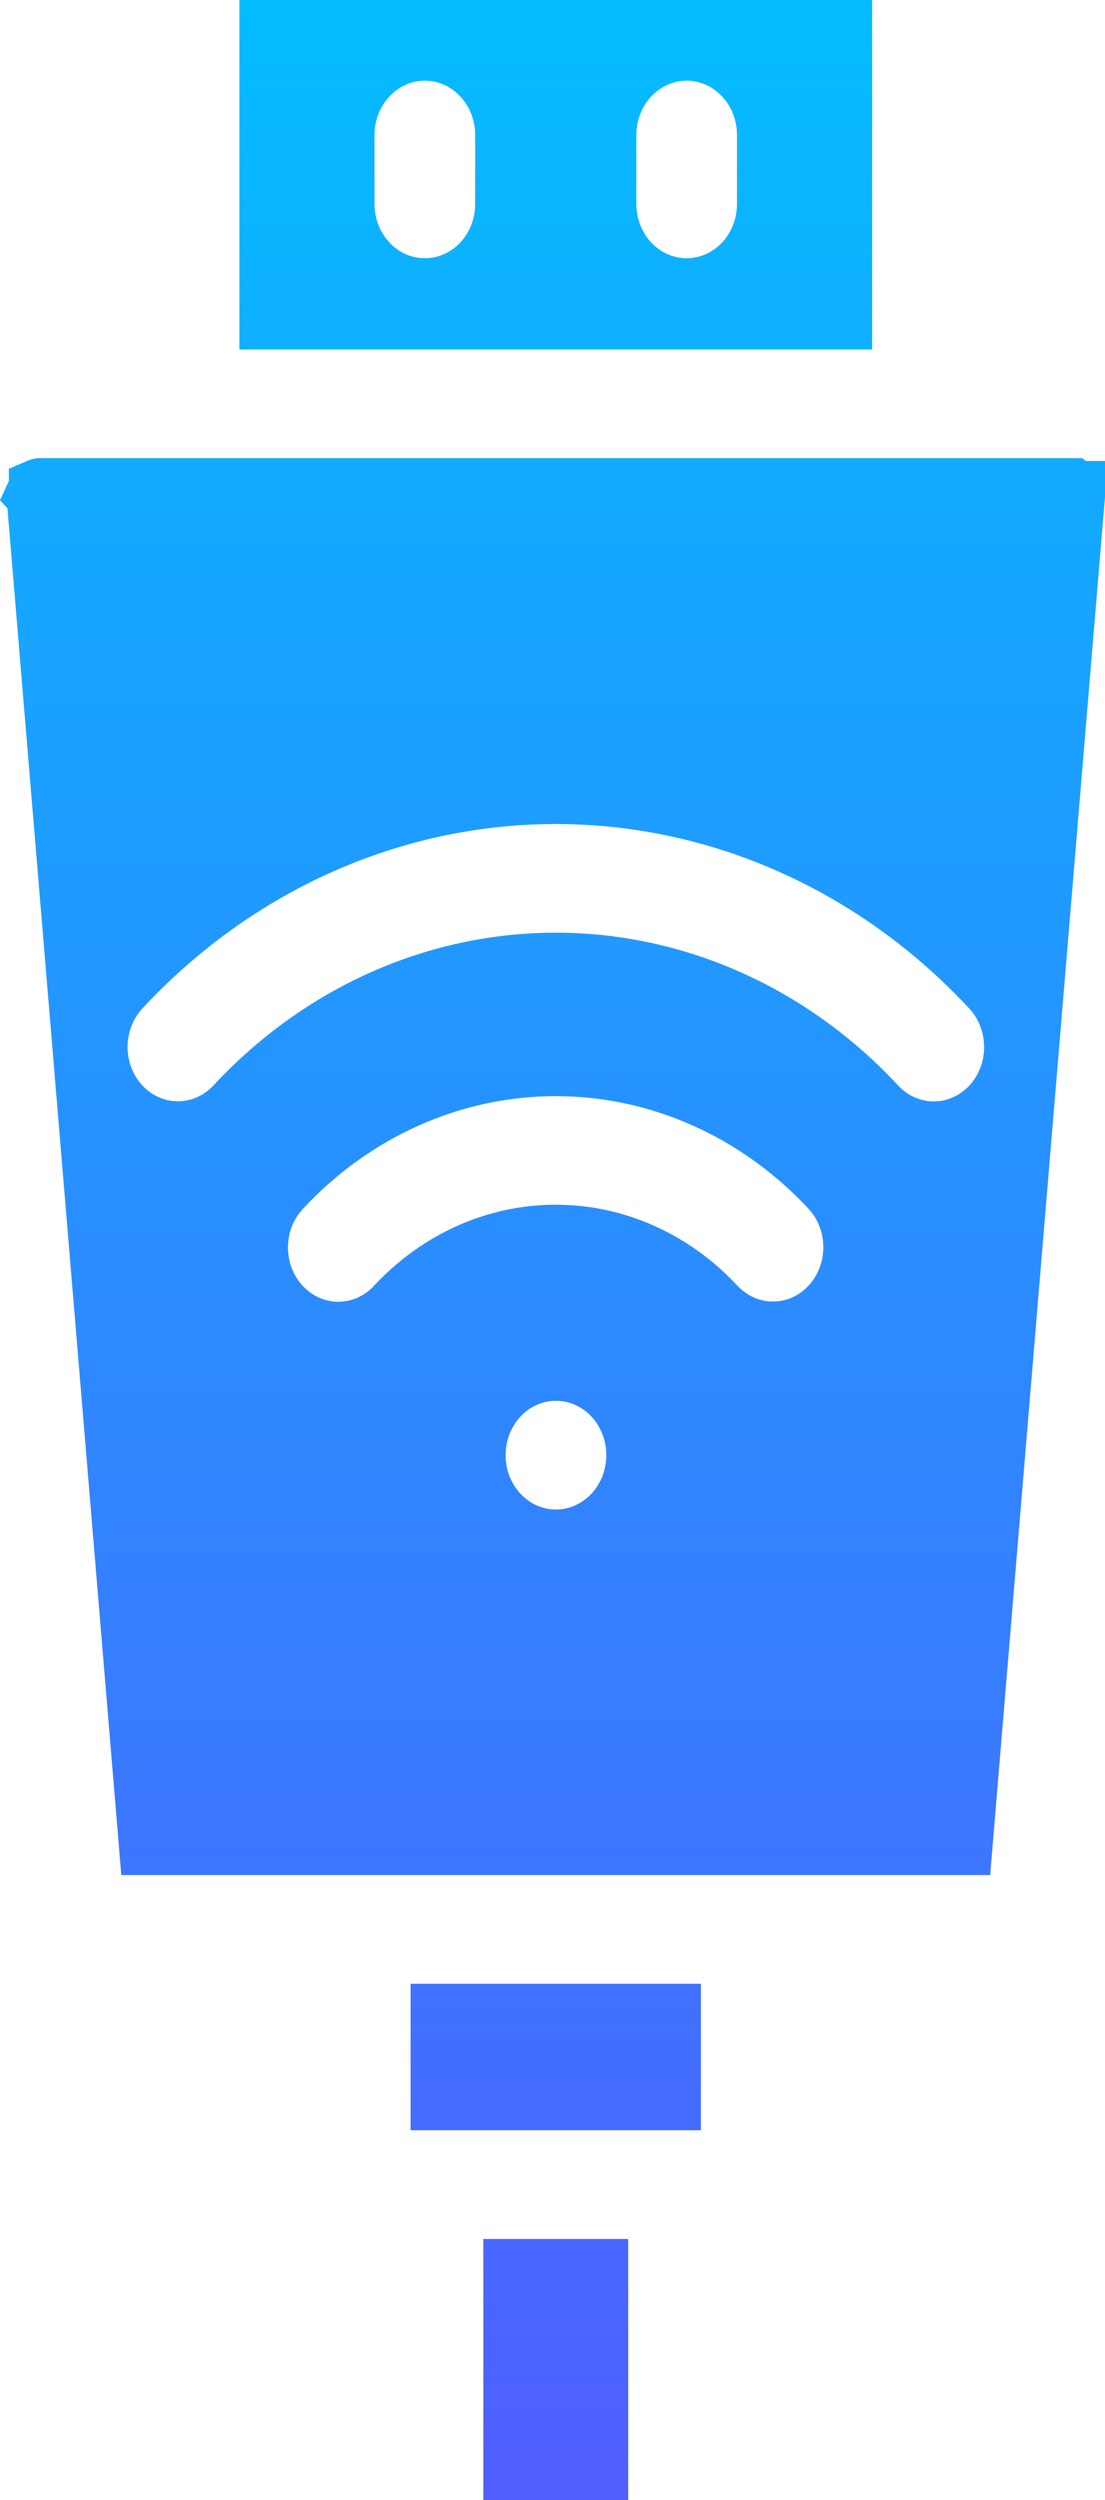
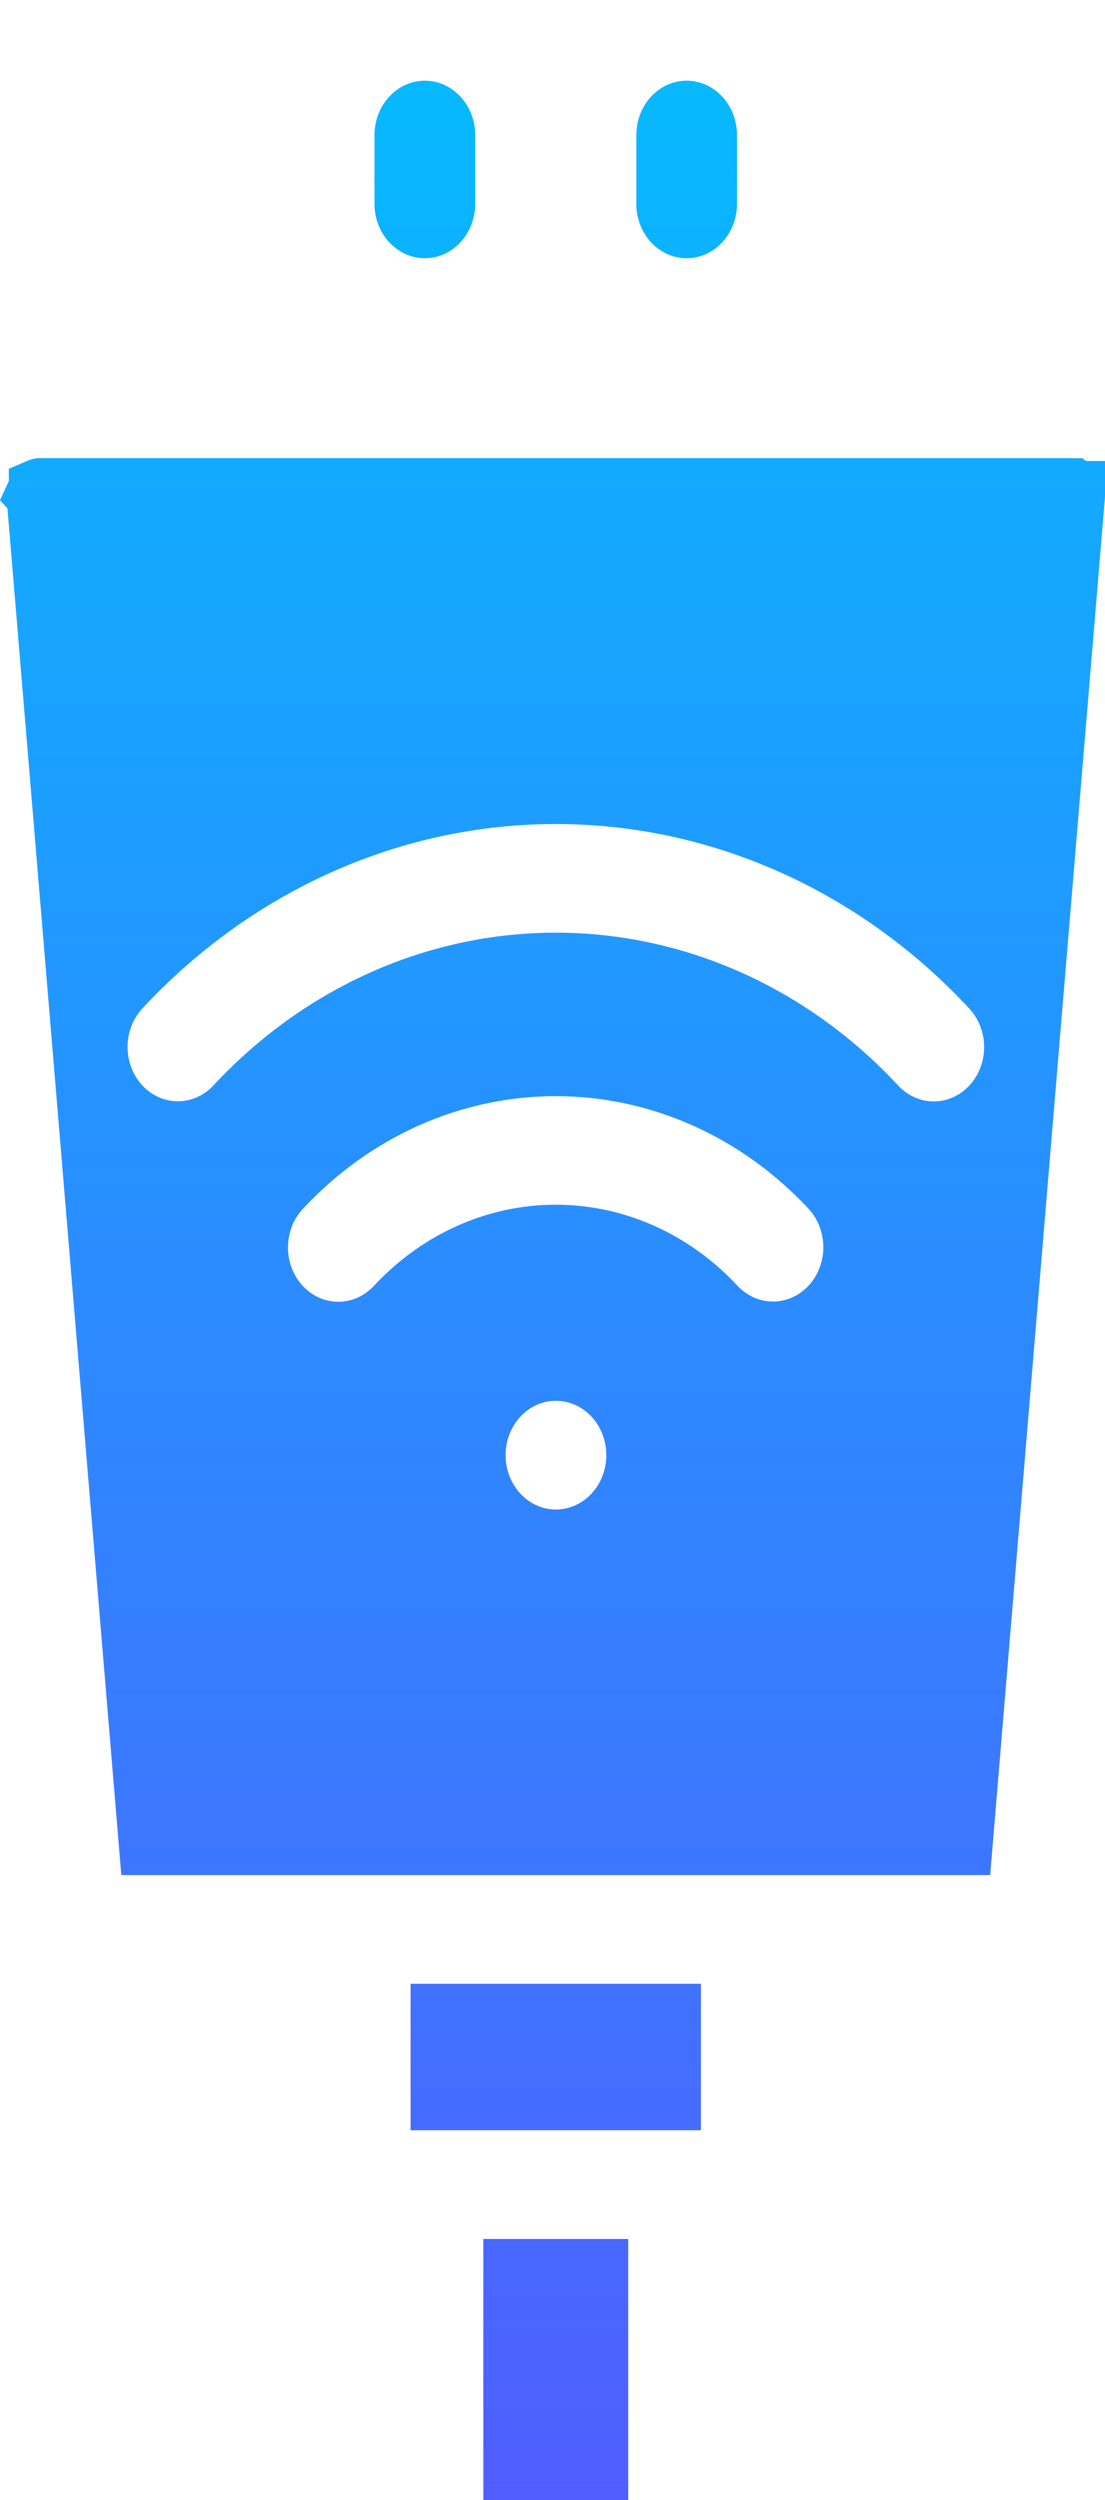
<svg xmlns="http://www.w3.org/2000/svg" width="23" height="52" viewBox="0 0 23 52" fill="none">
-   <path fill-rule="evenodd" clip-rule="evenodd" d="M10.06 52V46.569H13.076V52H10.06ZM4.983 0H18.153V7.268H4.983V0ZM0.155 10.574L0 10.405L0.184 10.004V9.75L0.582 9.58C0.668 9.544 0.76 9.526 0.852 9.528H22.284C22.303 9.528 22.322 9.53 22.342 9.53H22.528L22.601 9.588H23V10.254C23.001 10.292 23 10.331 22.997 10.37L20.61 39H2.525L0.155 10.573V10.574ZM14.589 41.261V44.308H8.546V41.261H14.589ZM9.891 2.809C9.891 2.509 9.78 2.221 9.584 2.01C9.387 1.798 9.121 1.678 8.843 1.678C8.565 1.678 8.298 1.798 8.102 2.01C7.905 2.221 7.795 2.509 7.795 2.809V4.241C7.795 4.541 7.905 4.828 8.102 5.04C8.298 5.252 8.565 5.371 8.843 5.371C9.121 5.371 9.387 5.252 9.584 5.04C9.78 4.828 9.891 4.541 9.891 4.241V2.809ZM15.34 2.809C15.34 2.509 15.23 2.221 15.033 2.01C14.837 1.798 14.57 1.678 14.292 1.678C14.014 1.678 13.748 1.798 13.551 2.01C13.355 2.221 13.245 2.509 13.245 2.809V4.241C13.245 4.541 13.355 4.828 13.551 5.04C13.748 5.252 14.014 5.371 14.292 5.371C14.57 5.371 14.837 5.252 15.033 5.04C15.23 4.828 15.34 4.541 15.34 4.241V2.809ZM20.177 22.578C20.373 22.366 20.484 22.079 20.484 21.779C20.484 21.479 20.373 21.192 20.177 20.979C17.892 18.52 14.796 17.139 11.568 17.139C8.34 17.139 5.244 18.52 2.96 20.979C2.764 21.192 2.655 21.479 2.655 21.778C2.656 22.077 2.766 22.364 2.962 22.575C3.158 22.787 3.424 22.906 3.701 22.906C3.978 22.907 4.244 22.789 4.441 22.578C6.333 20.543 8.896 19.399 11.568 19.399C14.24 19.399 16.803 20.543 18.695 22.578C18.891 22.79 19.158 22.909 19.436 22.909C19.714 22.909 19.98 22.79 20.177 22.578ZM16.836 25.149C15.438 23.644 13.543 22.799 11.568 22.799C9.592 22.799 7.697 23.644 6.299 25.149C6.103 25.361 5.994 25.648 5.994 25.948C5.994 26.247 6.105 26.534 6.301 26.745C6.497 26.957 6.763 27.076 7.041 27.076C7.318 27.076 7.584 26.958 7.781 26.747C8.786 25.665 10.148 25.057 11.568 25.057C12.988 25.057 14.35 25.665 15.354 26.747C15.552 26.956 15.817 27.073 16.093 27.071C16.37 27.07 16.634 26.951 16.83 26.741C17.025 26.53 17.136 26.244 17.137 25.946C17.138 25.648 17.03 25.362 16.836 25.149ZM12.62 30.266C12.62 30.118 12.593 29.971 12.54 29.834C12.488 29.697 12.411 29.572 12.313 29.467C12.216 29.362 12.101 29.279 11.973 29.222C11.846 29.165 11.71 29.136 11.572 29.136H11.564C11.357 29.137 11.155 29.205 10.984 29.33C10.813 29.456 10.68 29.633 10.601 29.839C10.523 30.046 10.504 30.273 10.545 30.492C10.586 30.71 10.687 30.911 10.833 31.068C10.98 31.226 11.167 31.333 11.37 31.376C11.573 31.419 11.783 31.396 11.974 31.31C12.165 31.224 12.329 31.079 12.444 30.893C12.558 30.708 12.62 30.49 12.62 30.266Z" fill="url(#paint0_linear_33_3)" />
+   <path fill-rule="evenodd" clip-rule="evenodd" d="M10.06 52V46.569H13.076V52H10.06ZM4.983 0V7.268H4.983V0ZM0.155 10.574L0 10.405L0.184 10.004V9.75L0.582 9.58C0.668 9.544 0.76 9.526 0.852 9.528H22.284C22.303 9.528 22.322 9.53 22.342 9.53H22.528L22.601 9.588H23V10.254C23.001 10.292 23 10.331 22.997 10.37L20.61 39H2.525L0.155 10.573V10.574ZM14.589 41.261V44.308H8.546V41.261H14.589ZM9.891 2.809C9.891 2.509 9.78 2.221 9.584 2.01C9.387 1.798 9.121 1.678 8.843 1.678C8.565 1.678 8.298 1.798 8.102 2.01C7.905 2.221 7.795 2.509 7.795 2.809V4.241C7.795 4.541 7.905 4.828 8.102 5.04C8.298 5.252 8.565 5.371 8.843 5.371C9.121 5.371 9.387 5.252 9.584 5.04C9.78 4.828 9.891 4.541 9.891 4.241V2.809ZM15.34 2.809C15.34 2.509 15.23 2.221 15.033 2.01C14.837 1.798 14.57 1.678 14.292 1.678C14.014 1.678 13.748 1.798 13.551 2.01C13.355 2.221 13.245 2.509 13.245 2.809V4.241C13.245 4.541 13.355 4.828 13.551 5.04C13.748 5.252 14.014 5.371 14.292 5.371C14.57 5.371 14.837 5.252 15.033 5.04C15.23 4.828 15.34 4.541 15.34 4.241V2.809ZM20.177 22.578C20.373 22.366 20.484 22.079 20.484 21.779C20.484 21.479 20.373 21.192 20.177 20.979C17.892 18.52 14.796 17.139 11.568 17.139C8.34 17.139 5.244 18.52 2.96 20.979C2.764 21.192 2.655 21.479 2.655 21.778C2.656 22.077 2.766 22.364 2.962 22.575C3.158 22.787 3.424 22.906 3.701 22.906C3.978 22.907 4.244 22.789 4.441 22.578C6.333 20.543 8.896 19.399 11.568 19.399C14.24 19.399 16.803 20.543 18.695 22.578C18.891 22.79 19.158 22.909 19.436 22.909C19.714 22.909 19.98 22.79 20.177 22.578ZM16.836 25.149C15.438 23.644 13.543 22.799 11.568 22.799C9.592 22.799 7.697 23.644 6.299 25.149C6.103 25.361 5.994 25.648 5.994 25.948C5.994 26.247 6.105 26.534 6.301 26.745C6.497 26.957 6.763 27.076 7.041 27.076C7.318 27.076 7.584 26.958 7.781 26.747C8.786 25.665 10.148 25.057 11.568 25.057C12.988 25.057 14.35 25.665 15.354 26.747C15.552 26.956 15.817 27.073 16.093 27.071C16.37 27.07 16.634 26.951 16.83 26.741C17.025 26.53 17.136 26.244 17.137 25.946C17.138 25.648 17.03 25.362 16.836 25.149ZM12.62 30.266C12.62 30.118 12.593 29.971 12.54 29.834C12.488 29.697 12.411 29.572 12.313 29.467C12.216 29.362 12.101 29.279 11.973 29.222C11.846 29.165 11.71 29.136 11.572 29.136H11.564C11.357 29.137 11.155 29.205 10.984 29.33C10.813 29.456 10.68 29.633 10.601 29.839C10.523 30.046 10.504 30.273 10.545 30.492C10.586 30.71 10.687 30.911 10.833 31.068C10.98 31.226 11.167 31.333 11.37 31.376C11.573 31.419 11.783 31.396 11.974 31.31C12.165 31.224 12.329 31.079 12.444 30.893C12.558 30.708 12.62 30.49 12.62 30.266Z" fill="url(#paint0_linear_33_3)" />
  <defs>
    <linearGradient id="paint0_linear_33_3" x1="11.5" y1="52" x2="11.5" y2="-0.001" gradientUnits="userSpaceOnUse">
      <stop stop-color="#505EFF" />
      <stop offset="1" stop-color="#04BCFF" />
    </linearGradient>
  </defs>
</svg>